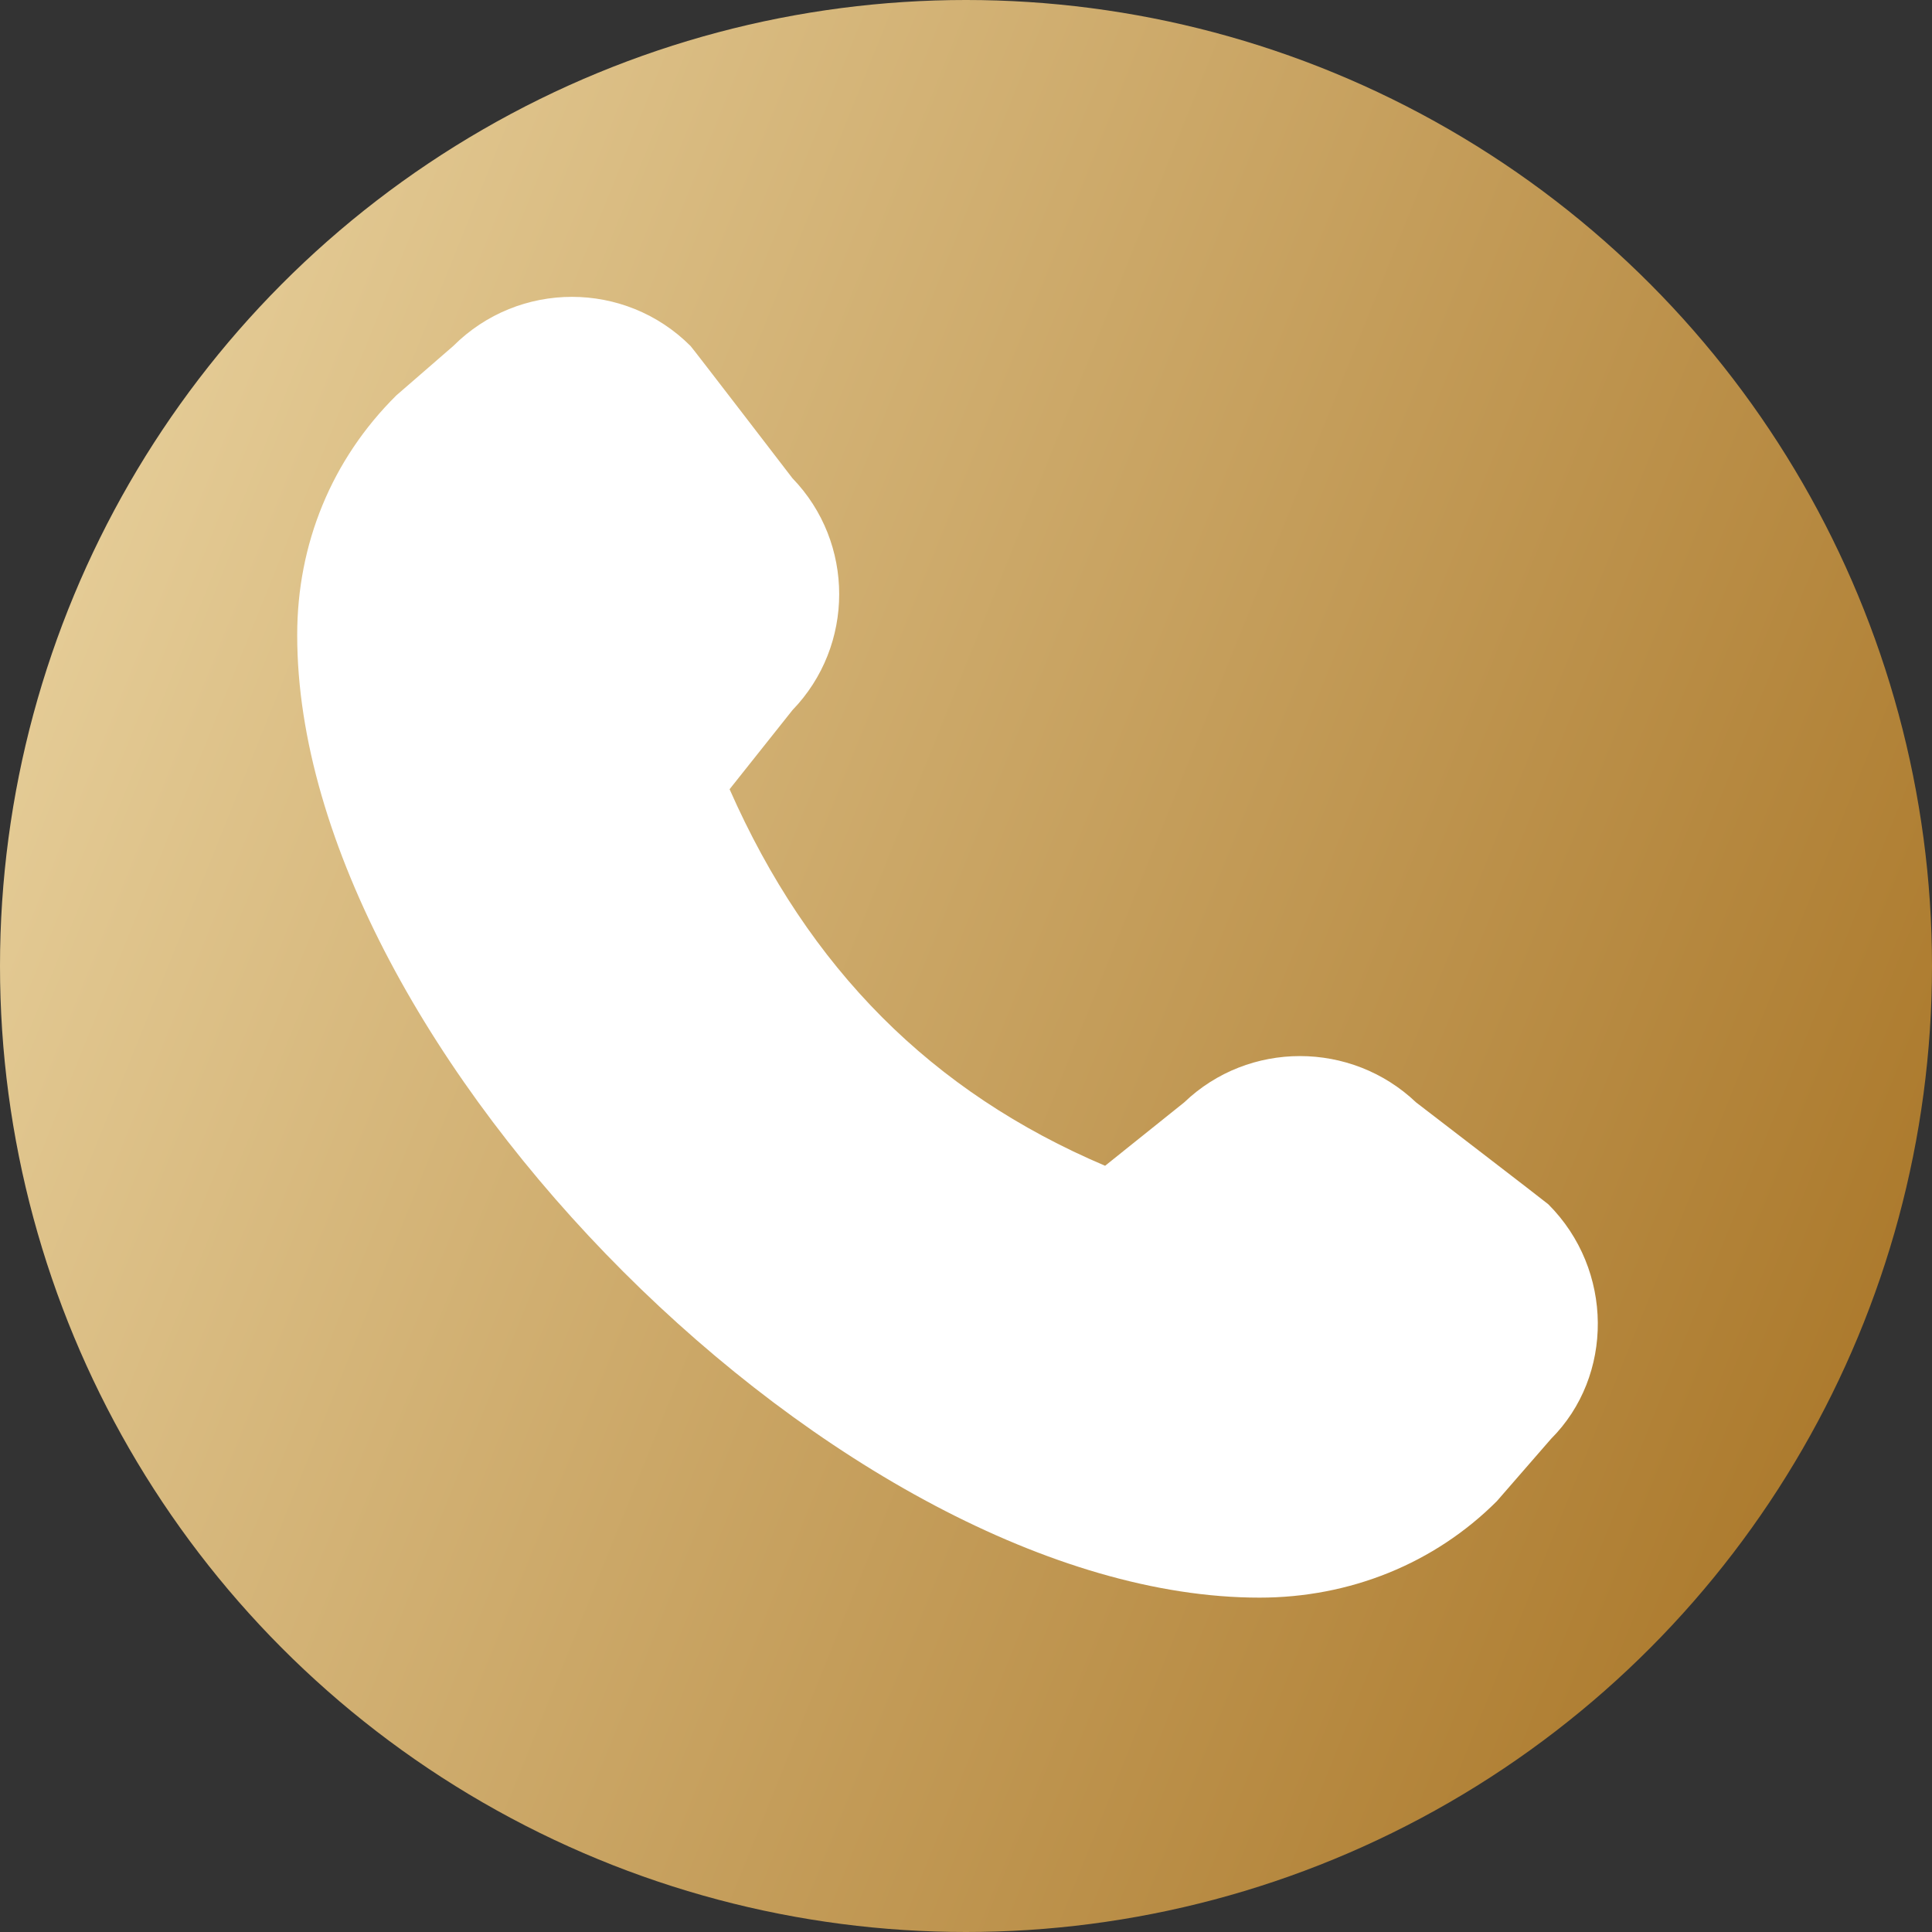
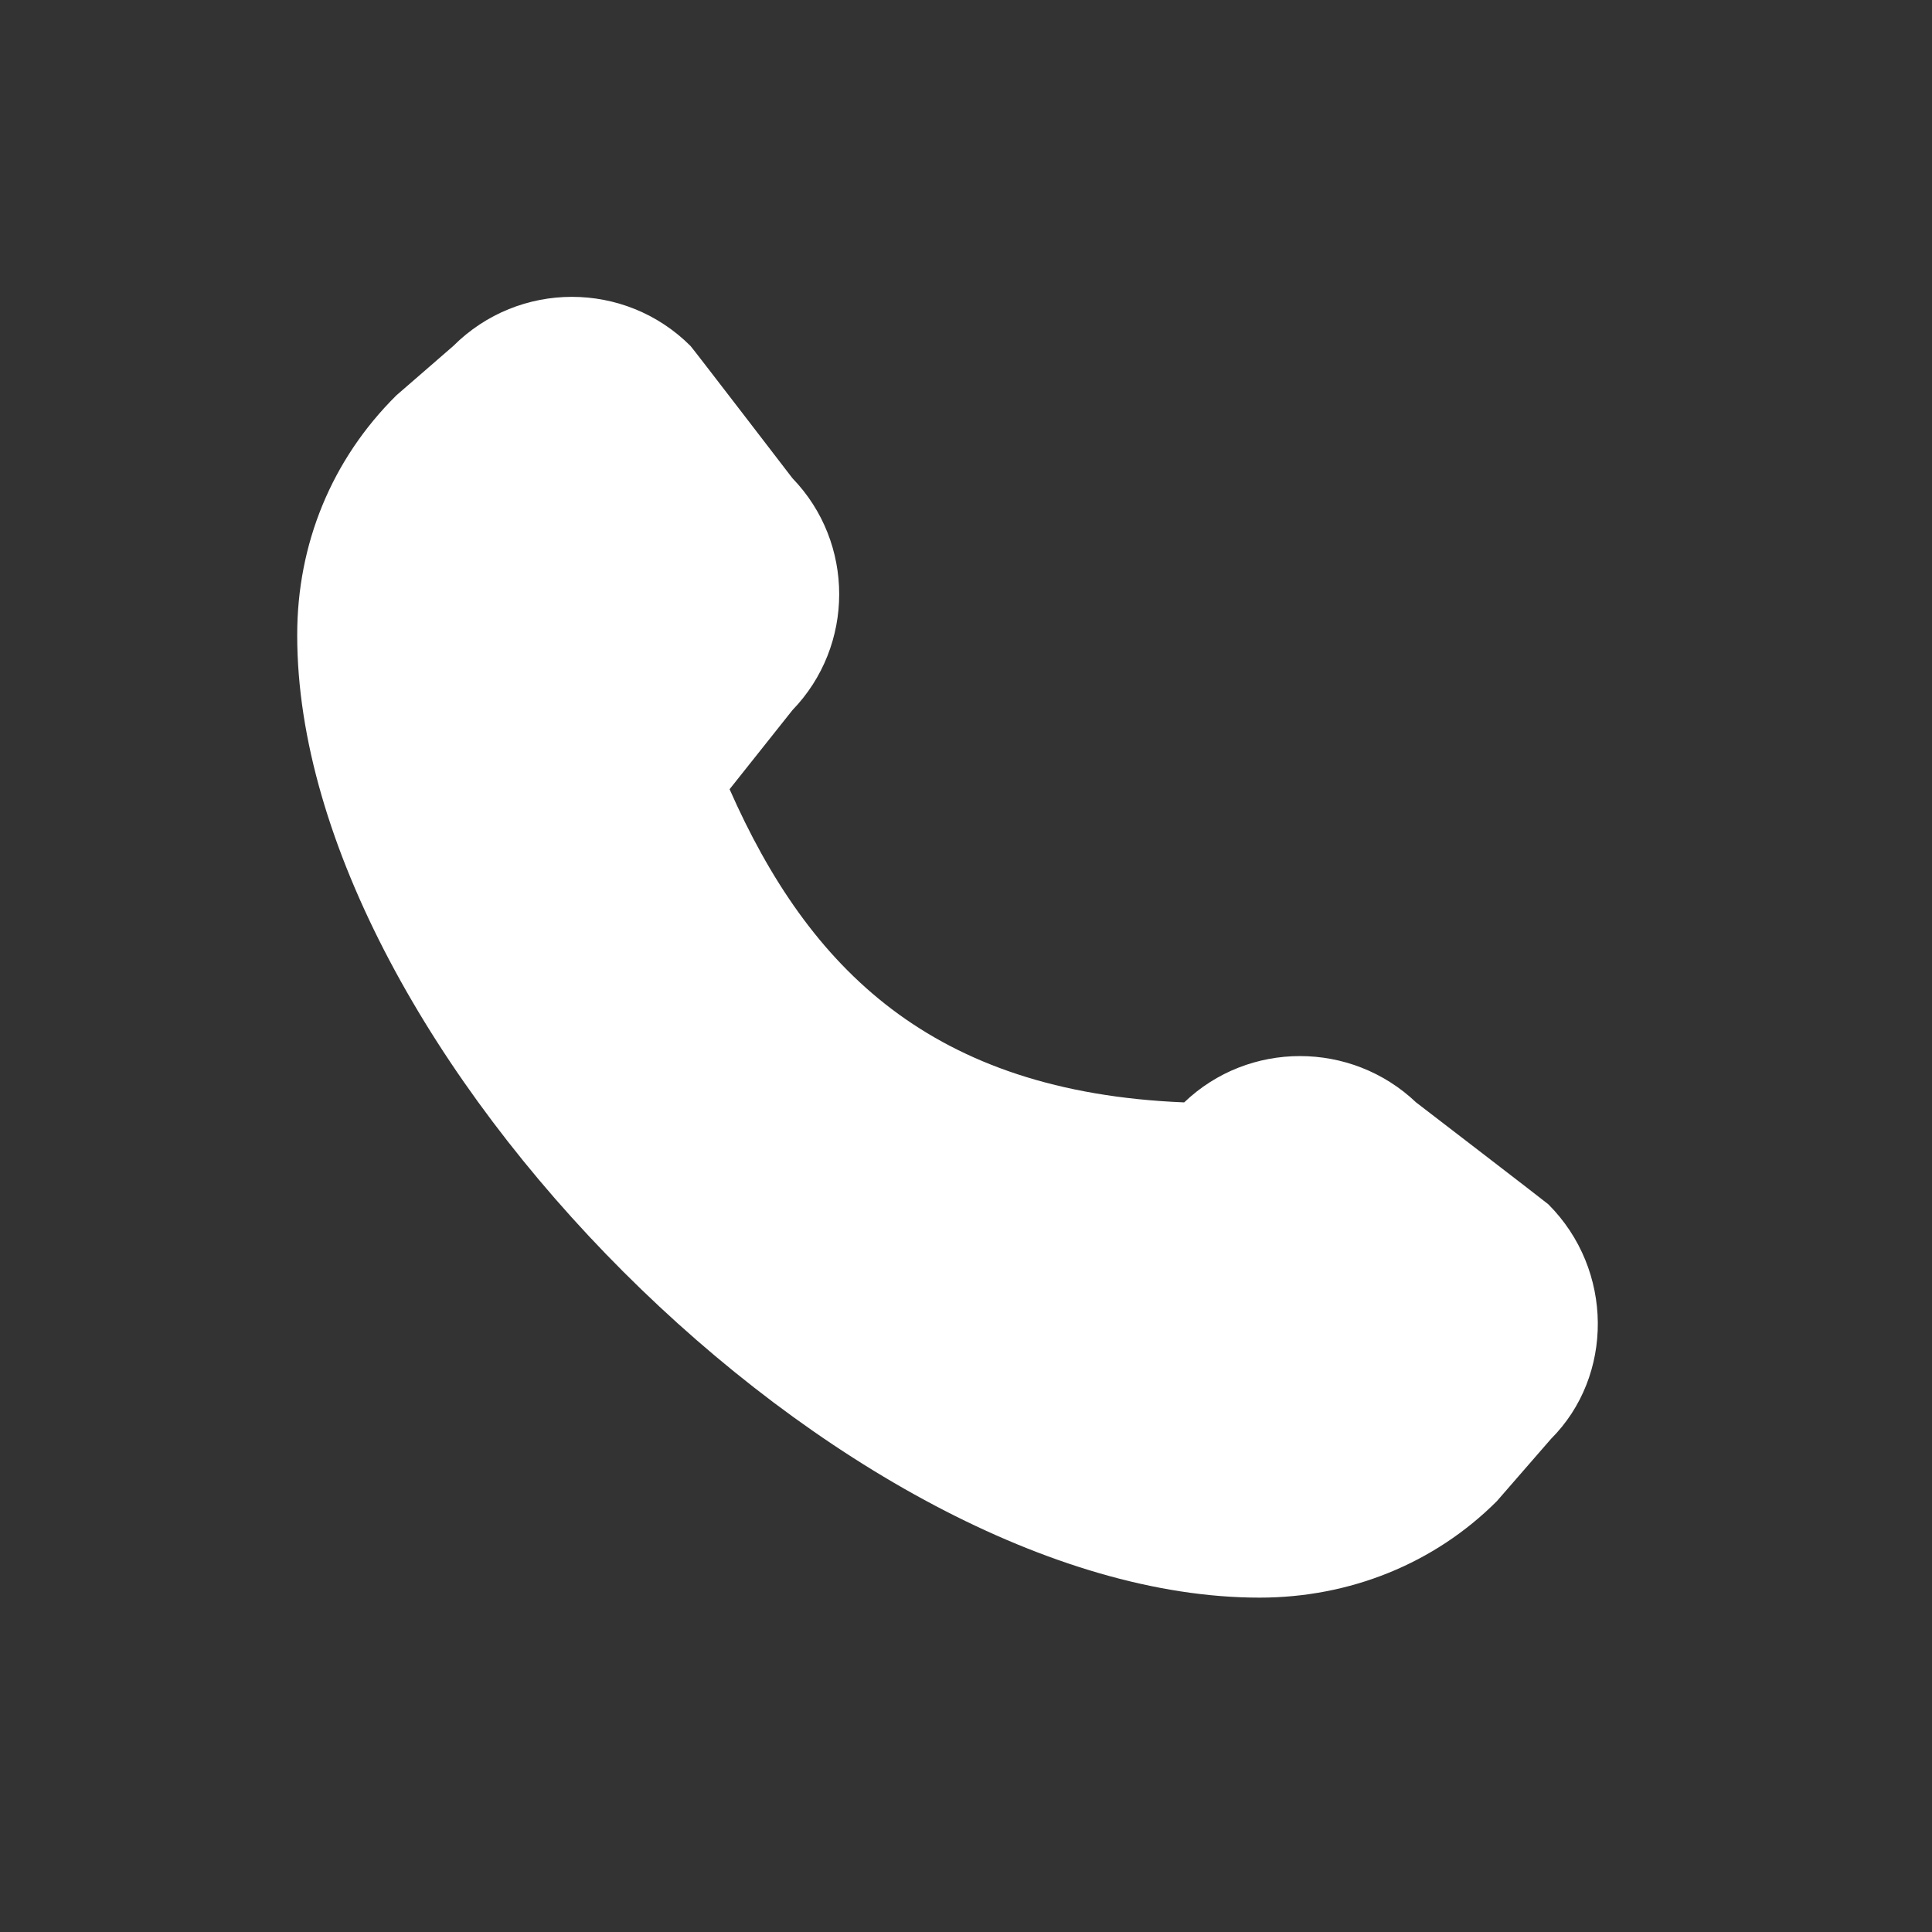
<svg xmlns="http://www.w3.org/2000/svg" width="30" height="30" viewBox="0 0 30 30" fill="none">
  <rect x="0" y="0" width="30" height="30" fill="#333333" stroke="none" />
-   <circle cx="15" cy="15" r="15" fill="url(#paint0_linear_111_464)" />
-   <path d="M4.615 9.866C4.615 16.294 13.138 24.808 19.558 24.808C20.963 24.808 22.275 24.278 23.243 23.31L24.084 22.343C25.06 21.367 25.06 19.718 24.042 18.7C24.017 18.675 21.989 17.118 21.989 17.118C20.98 16.159 19.389 16.159 18.388 17.118L17.16 18.102C14.467 16.958 12.558 15.04 11.329 12.255L12.305 11.027C13.273 10.025 13.273 8.427 12.305 7.426C12.305 7.426 10.749 5.398 10.723 5.373C9.706 4.355 8.056 4.355 7.038 5.373L6.155 6.139C5.145 7.14 4.615 8.452 4.615 9.857V9.866Z" fill="white" />
+   <path d="M4.615 9.866C4.615 16.294 13.138 24.808 19.558 24.808C20.963 24.808 22.275 24.278 23.243 23.31L24.084 22.343C25.06 21.367 25.06 19.718 24.042 18.7C24.017 18.675 21.989 17.118 21.989 17.118C20.98 16.159 19.389 16.159 18.388 17.118C14.467 16.958 12.558 15.04 11.329 12.255L12.305 11.027C13.273 10.025 13.273 8.427 12.305 7.426C12.305 7.426 10.749 5.398 10.723 5.373C9.706 4.355 8.056 4.355 7.038 5.373L6.155 6.139C5.145 7.14 4.615 8.452 4.615 9.857V9.866Z" fill="white" />
  <defs>
    <linearGradient id="paint0_linear_111_464" x1="0.484" y1="0.743" x2="35.598" y2="14.882" gradientUnits="userSpaceOnUse">
      <stop stop-color="#EBD5A2" />
      <stop offset="1" stop-color="#A57020" />
    </linearGradient>
  </defs>
</svg>